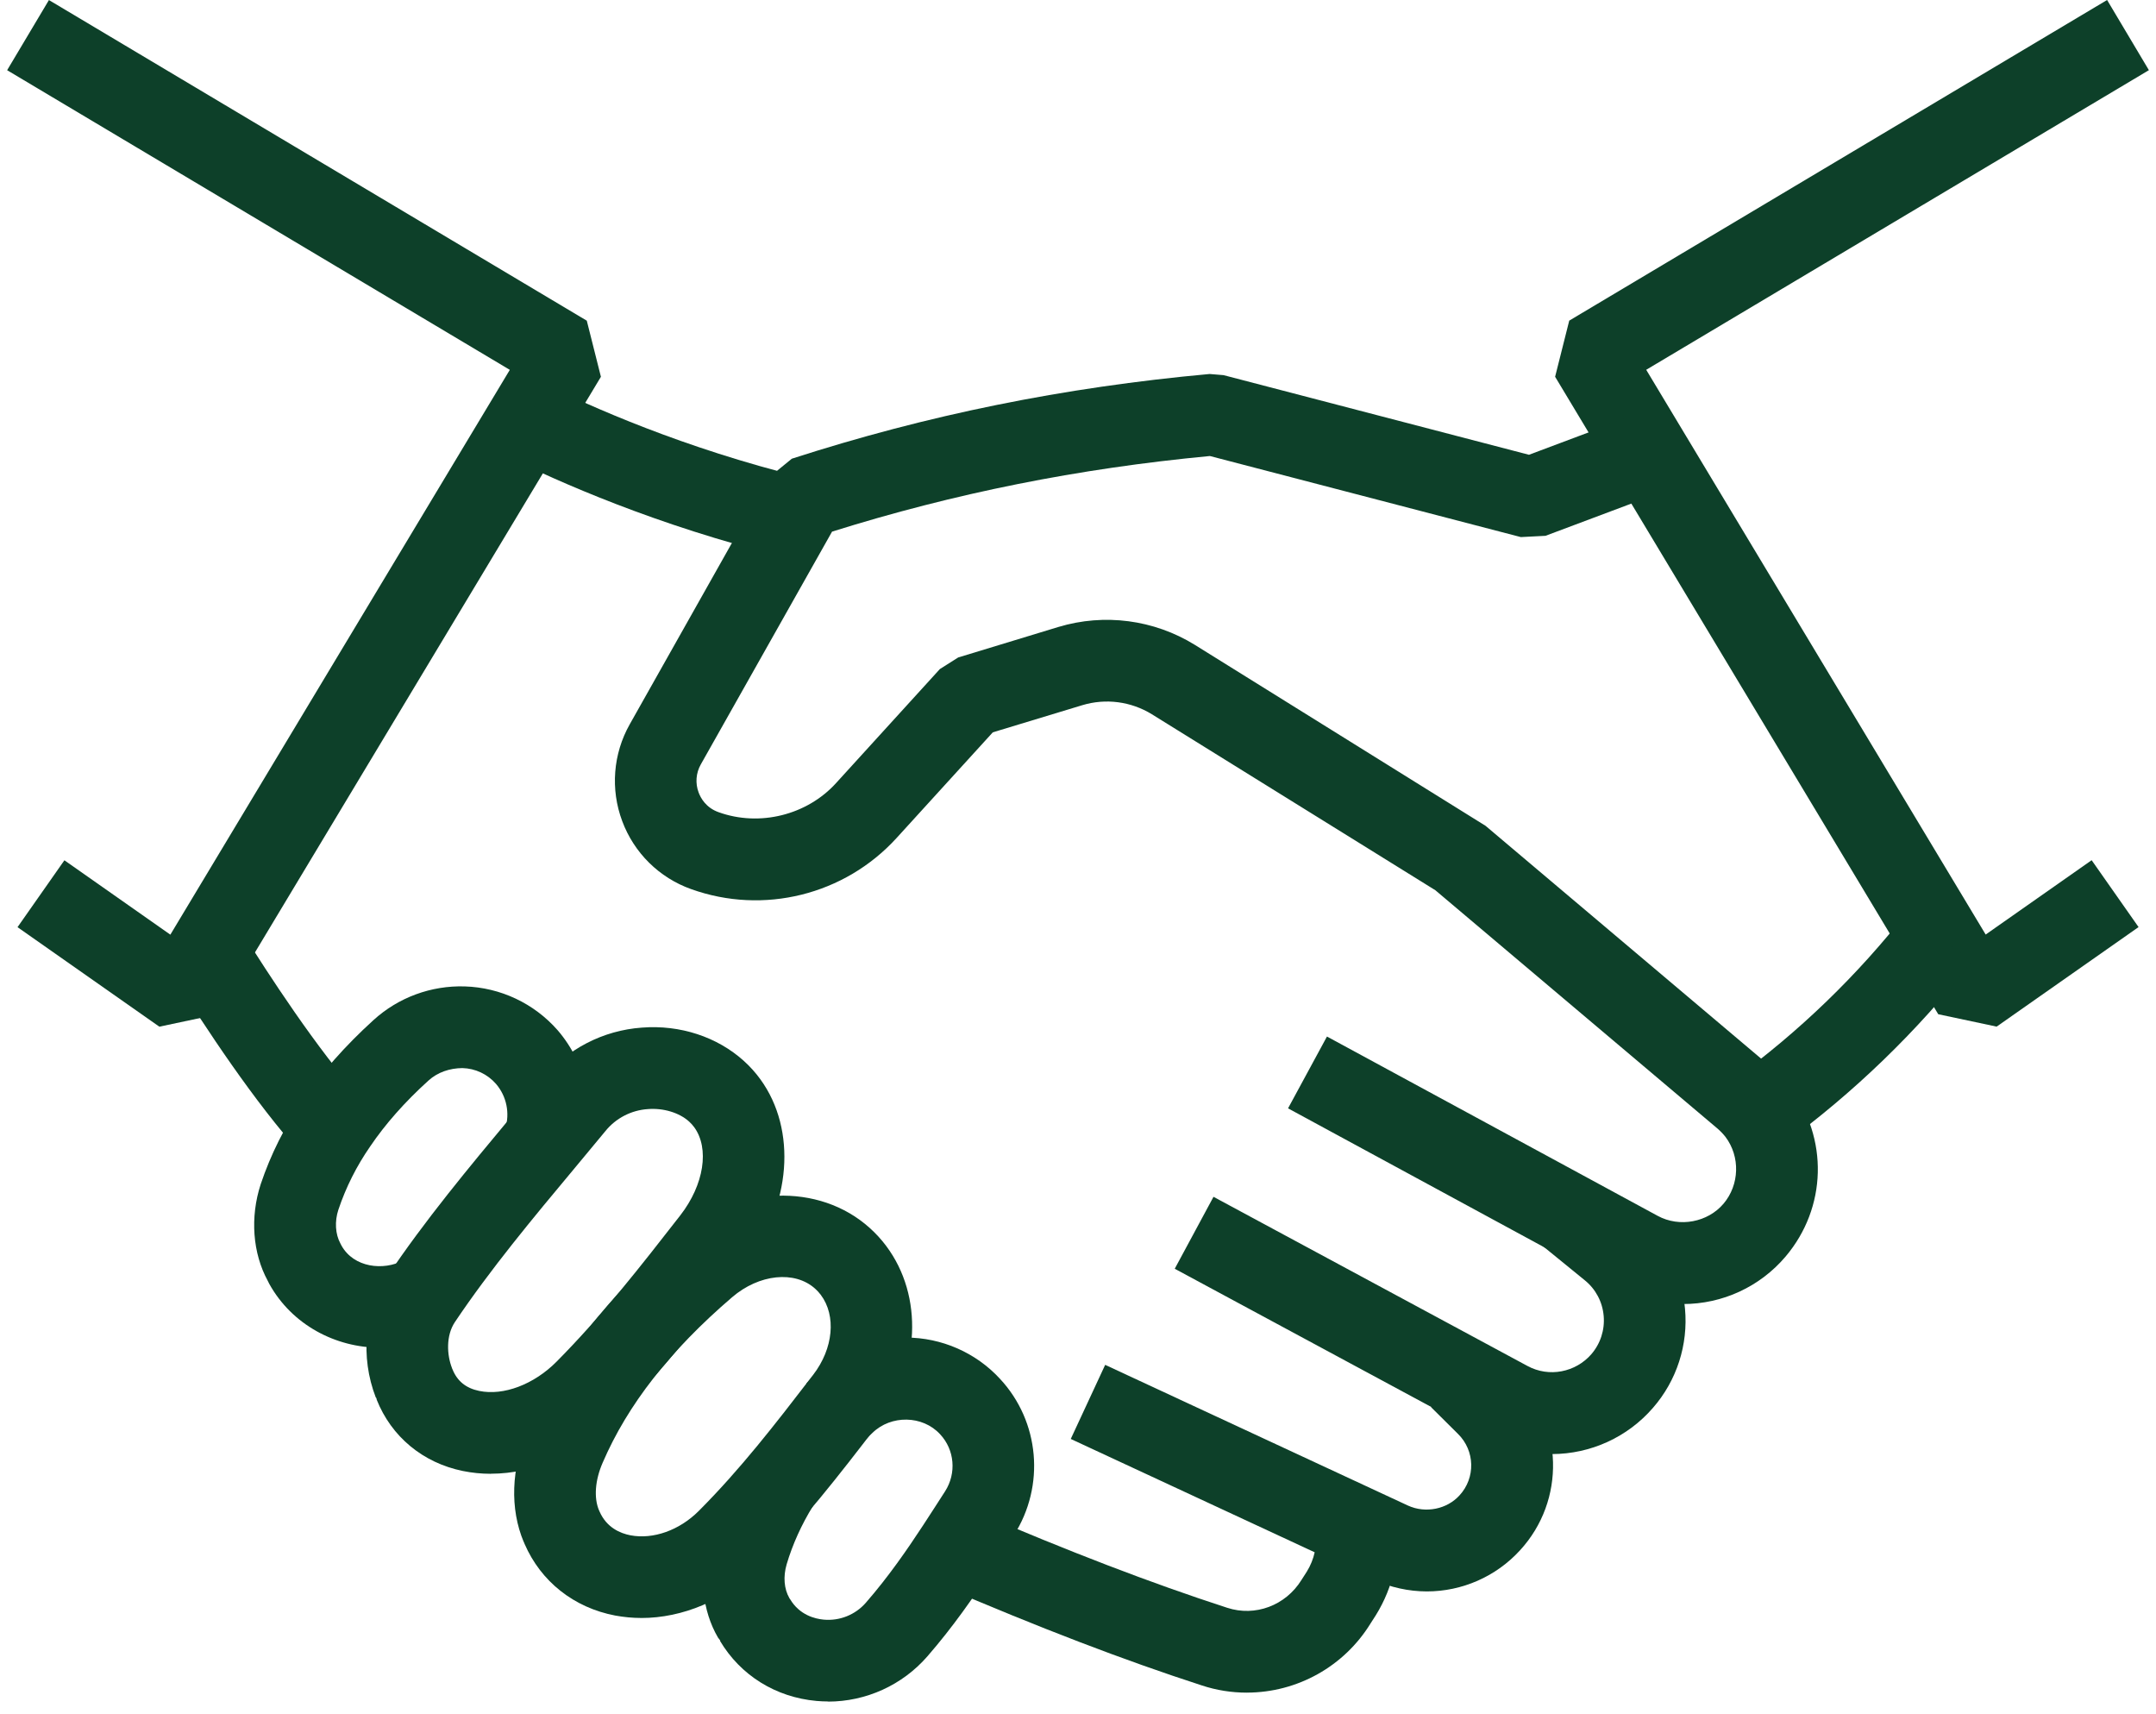
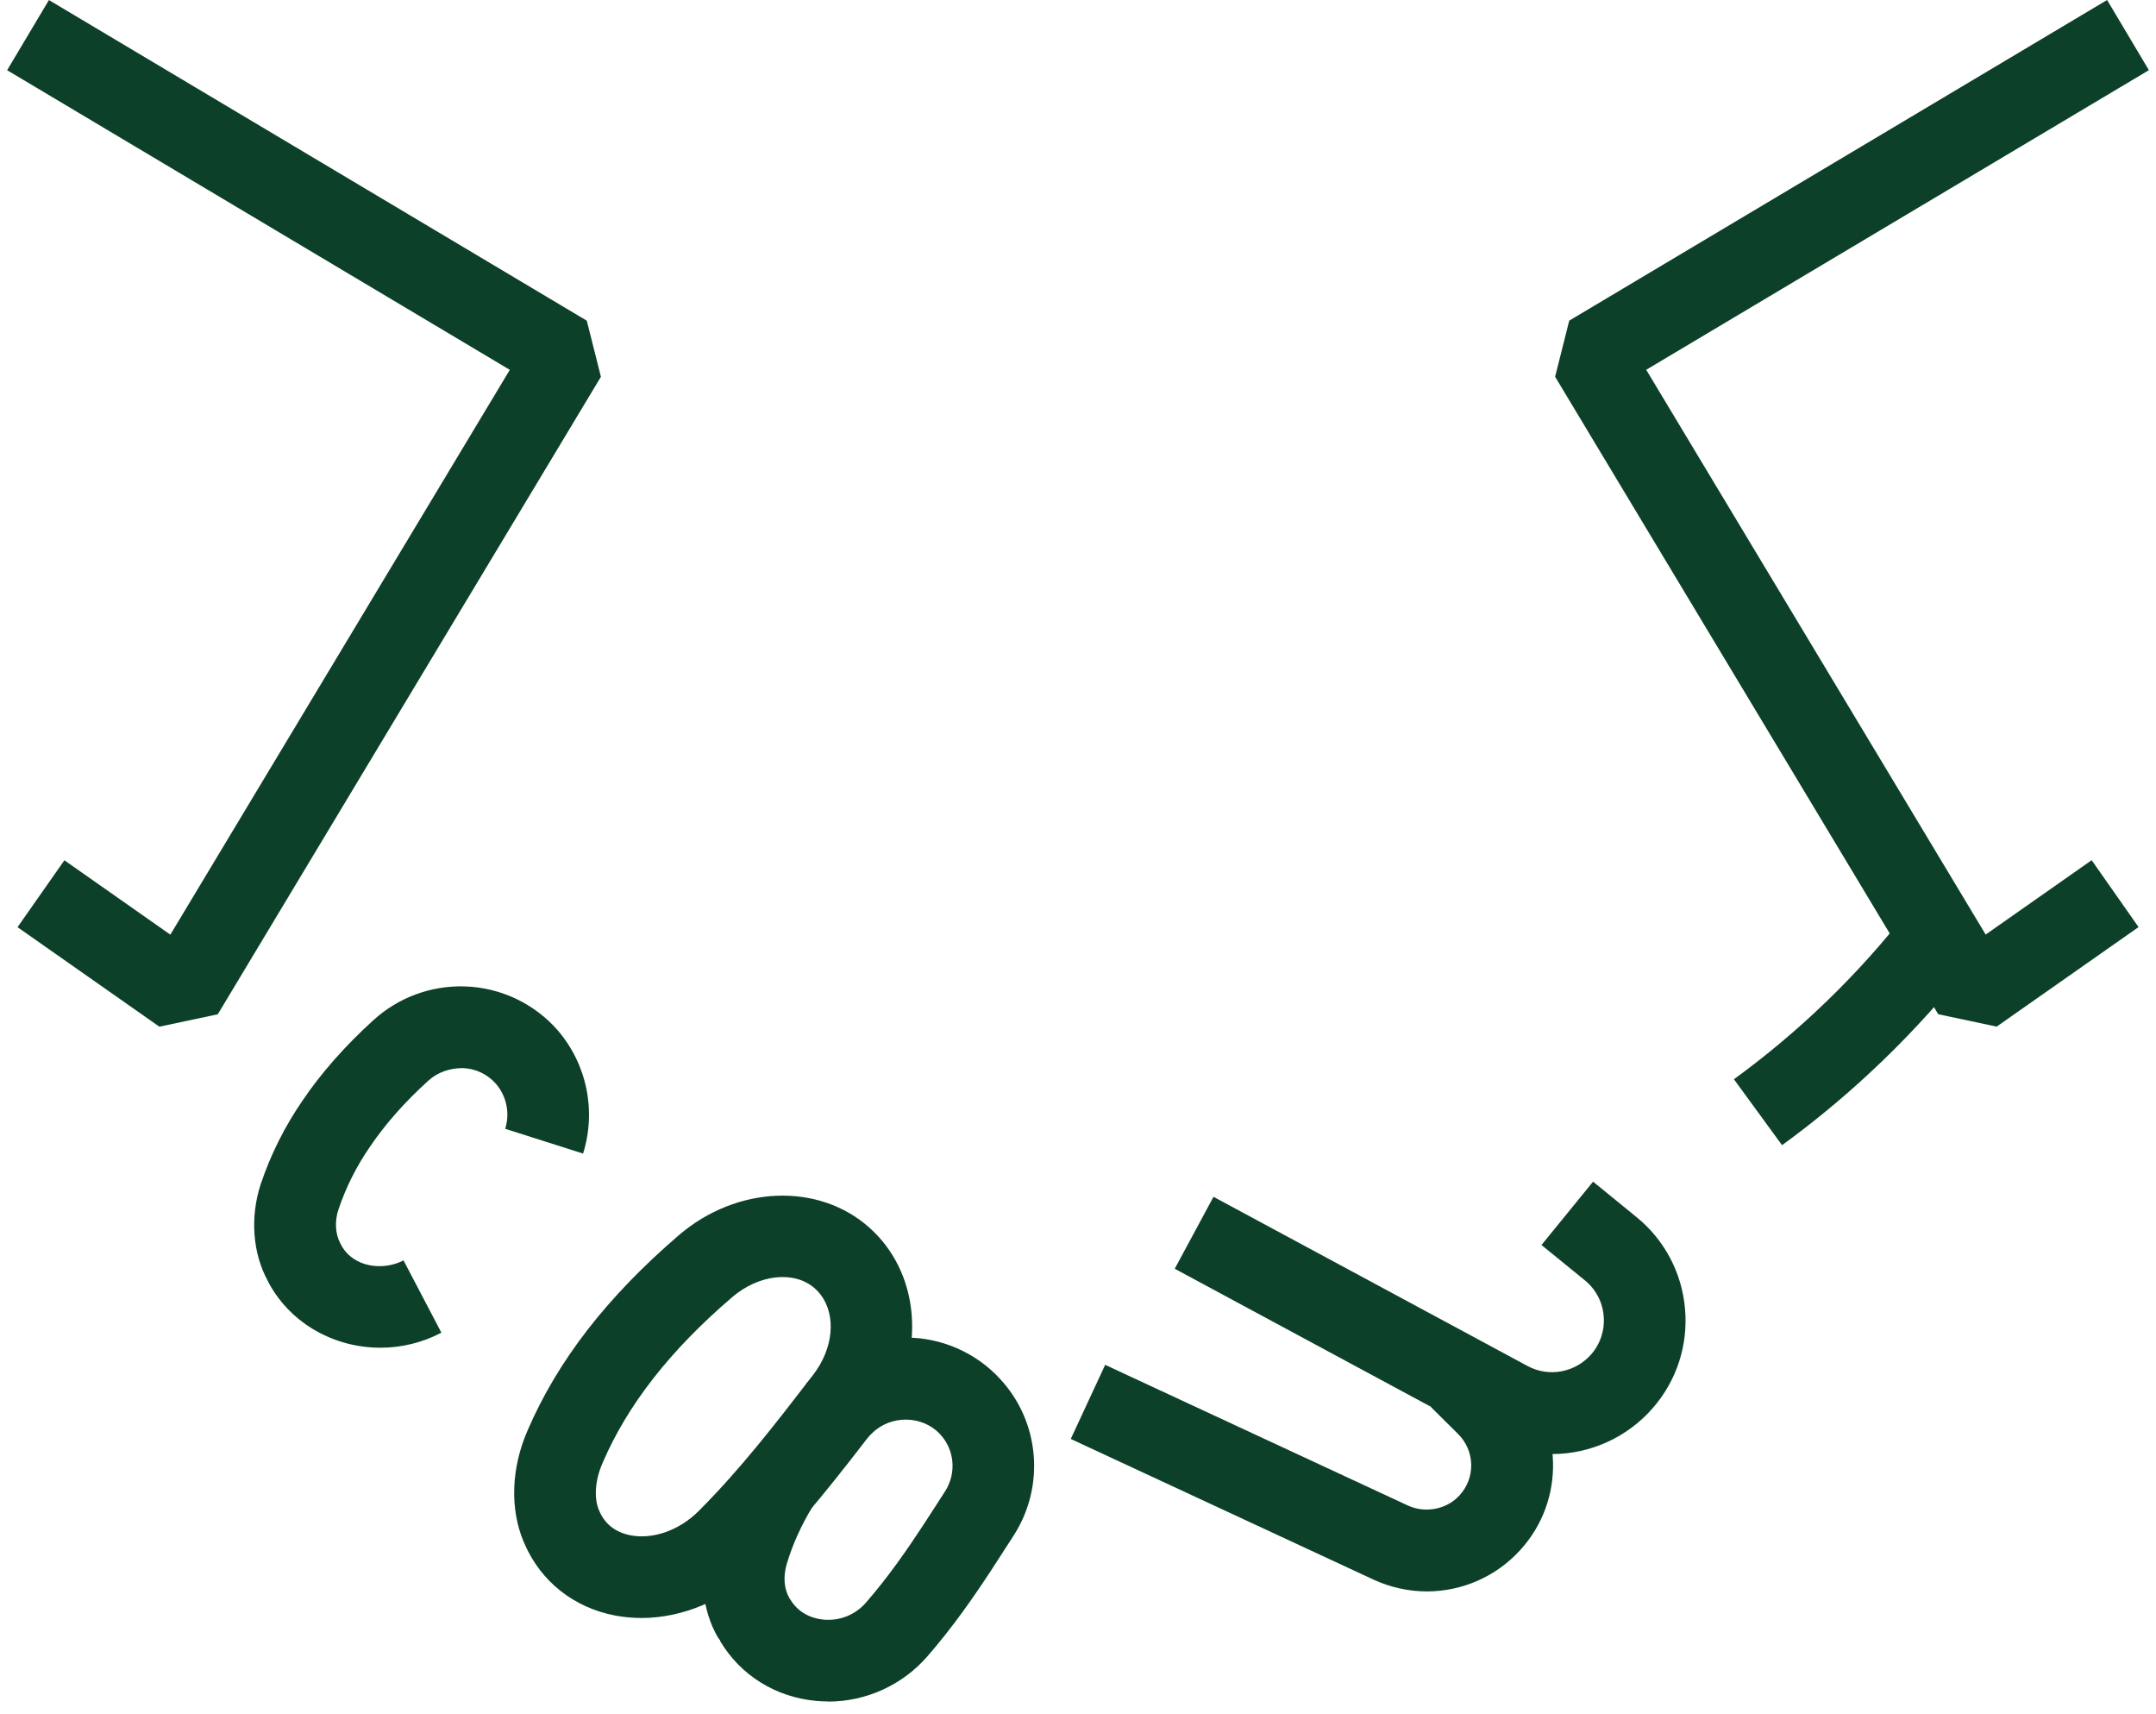
<svg xmlns="http://www.w3.org/2000/svg" width="78" height="62" viewBox="0 0 78 62" fill="none">
  <path d="M72.238 37.133L70.122 36.684L56.261 13.627L56.772 11.597L76.231 0L77.743 2.538L59.557 13.375L71.838 33.802L75.672 31.113L77.369 33.532L72.238 37.13V37.133ZM5.763 37.133L0.634 33.535L2.33 31.116L6.163 33.806L18.444 13.377L0.258 2.539L1.77 0.002L21.229 11.599L21.74 13.628L7.879 36.686L5.763 37.135V37.133Z" fill="#0D4029" />
-   <path d="M60.889 47.167C60.073 47.167 59.272 46.962 58.556 46.571L46.599 40.088L48.007 37.491L59.971 43.976C60.764 44.408 61.787 44.207 62.354 43.537C62.934 42.852 62.963 41.834 62.424 41.12C62.337 41.01 62.239 40.908 62.133 40.817L51.928 32.199L41.67 25.833C40.917 25.37 40.001 25.25 39.153 25.507L35.918 26.488L32.432 30.315C30.554 32.371 27.623 33.099 25.002 32.158C23.849 31.747 22.938 30.847 22.511 29.7C22.079 28.549 22.179 27.267 22.783 26.197L27.812 17.274L28.647 16.591C33.542 15.01 38.486 14.007 43.762 13.527L44.267 13.569L55.315 16.449L59.139 15.014L60.175 17.781L55.913 19.38L55.021 19.426L43.771 16.494C39.008 16.944 34.529 17.841 30.102 19.229L25.354 27.648C25.177 27.959 25.149 28.333 25.276 28.667C25.349 28.862 25.539 29.214 25.996 29.376C27.484 29.913 29.198 29.477 30.243 28.328L34.003 24.199L34.666 23.78L38.294 22.676C39.953 22.177 41.747 22.412 43.22 23.32L53.744 29.869L64.028 38.555C64.28 38.766 64.517 39.014 64.752 39.309C66.162 41.171 66.091 43.683 64.603 45.444C63.678 46.538 62.318 47.169 60.884 47.166L60.889 47.167Z" fill="#0D4029" />
  <path d="M64.473 41.423L62.73 39.036C65.091 37.316 67.203 35.277 69.003 32.977L71.331 34.797C69.36 37.311 67.052 39.541 64.471 41.421L64.473 41.423ZM56.149 52.593C55.357 52.593 54.566 52.391 53.855 52.007L42.5 45.89L43.902 43.288L55.259 49.405C56.044 49.832 57.003 49.633 57.57 48.983C57.901 48.599 58.062 48.105 58.018 47.596C57.975 47.089 57.728 46.622 57.331 46.304L55.768 45.031L57.634 42.74L59.193 44.011C60.211 44.832 60.85 46.033 60.96 47.336C61.08 48.639 60.661 49.936 59.8 50.922C58.883 51.981 57.551 52.59 56.149 52.593Z" fill="#0D4029" />
  <path d="M51.618 57.561C50.957 57.559 50.302 57.414 49.702 57.139L38.738 52.046L39.983 49.366L50.939 54.456C51.578 54.748 52.352 54.585 52.803 54.086C53.388 53.452 53.364 52.468 52.747 51.863L51.776 50.899L53.855 48.801L54.823 49.761C56.574 51.477 56.649 54.273 54.989 56.076C54.124 57.022 52.9 57.561 51.618 57.561Z" fill="#0D4029" />
-   <path d="M45.109 61.222C44.555 61.222 44.005 61.135 43.48 60.961C40.658 60.047 37.573 58.863 34.047 57.348L35.213 54.633C38.656 56.113 41.657 57.264 44.396 58.152C45.41 58.484 46.511 58.071 47.083 57.149L47.279 56.843C47.55 56.405 47.663 55.887 47.601 55.376L50.535 55.038C50.67 56.218 50.403 57.41 49.777 58.418L49.584 58.719C48.628 60.273 46.935 61.219 45.112 61.221L45.109 61.222ZM28.351 20.143C23.739 19.007 20.138 17.396 18.404 16.536L19.715 13.889C21.341 14.695 24.72 16.206 29.056 17.274L28.351 20.143ZM10.884 41.722C9.226 39.882 7.44 37.188 6.234 35.253L8.742 33.688C9.677 35.191 11.487 37.975 13.08 39.743L10.886 41.72L10.884 41.722Z" fill="#0D4029" />
  <path d="M13.758 48.746C12.13 48.746 10.561 47.911 9.744 46.441L9.688 46.329C9.141 45.327 9.04 44.032 9.433 42.828C9.795 41.752 10.306 40.733 10.951 39.799C11.619 38.81 12.484 37.829 13.513 36.895C14.414 36.076 15.598 35.64 16.817 35.678C18.105 35.718 19.321 36.291 20.172 37.26C21.231 38.488 21.58 40.177 21.094 41.724L18.277 40.828C18.454 40.264 18.328 39.65 17.943 39.202C17.636 38.85 17.194 38.643 16.727 38.632C16.277 38.636 15.835 38.778 15.498 39.086C14.645 39.858 13.937 40.66 13.393 41.465C12.903 42.171 12.515 42.941 12.242 43.755C12.103 44.175 12.13 44.634 12.313 44.972L12.353 45.05C12.799 45.853 13.873 45.969 14.598 45.587L15.969 48.202C15.289 48.559 14.531 48.747 13.761 48.747L13.758 48.746ZM29.962 61.541C29.821 61.541 29.679 61.534 29.539 61.522C28.062 61.389 26.789 60.596 26.047 59.347L26.058 59.339L25.975 59.229C25.41 58.264 25.269 56.974 25.625 55.75C25.915 54.772 26.345 53.818 26.905 52.908L29.419 54.46C28.995 55.148 28.672 55.862 28.459 56.582C28.33 57.025 28.366 57.472 28.557 57.8H28.554L28.584 57.84C28.929 58.422 29.492 58.552 29.798 58.581C30.375 58.635 30.942 58.407 31.323 57.972C32.148 57.026 32.83 56.032 33.387 55.183C33.655 54.775 33.924 54.355 34.194 53.936C34.609 53.284 34.536 52.437 34.012 51.877C33.376 51.185 32.234 51.173 31.565 51.825C31.468 51.914 31.41 51.973 31.352 52.037L29.171 50.044C29.289 49.913 29.407 49.795 29.535 49.678C30.404 48.84 31.565 48.374 32.771 48.379C34.066 48.379 35.307 48.924 36.178 49.872C37.612 51.411 37.822 53.74 36.679 55.529C36.403 55.959 36.127 56.387 35.853 56.806C35.239 57.742 34.485 58.837 33.548 59.913C32.644 60.95 31.332 61.546 29.956 61.546L29.962 61.541Z" fill="#0D4029" />
-   <path d="M17.754 53.306C17.413 53.306 17.075 53.272 16.746 53.205C15.298 52.909 14.16 51.966 13.625 50.618L13.631 50.615L13.604 50.545L13.596 50.548C13.027 49.078 13.184 47.404 14.004 46.179C15.364 44.146 16.969 42.221 18.519 40.361C18.888 39.916 19.258 39.474 19.623 39.031C20.515 37.941 21.818 37.267 23.223 37.168C24.602 37.06 25.947 37.503 26.908 38.37C27.137 38.578 27.335 38.797 27.51 39.039C28.837 40.867 28.625 43.612 26.992 45.709C25.499 47.623 24.01 49.535 22.232 51.33H22.23C20.977 52.595 19.331 53.304 17.753 53.304L17.754 53.306ZM16.355 49.494L16.37 49.526C16.542 49.954 16.857 50.211 17.338 50.309C18.219 50.491 19.317 50.075 20.136 49.25C21.789 47.582 23.159 45.823 24.61 43.961C25.477 42.846 25.67 41.533 25.116 40.772C25.061 40.697 24.998 40.627 24.929 40.565C24.576 40.246 24.005 40.071 23.441 40.115C22.841 40.154 22.283 40.441 21.904 40.909C21.534 41.358 21.162 41.806 20.789 42.252C19.285 44.053 17.733 45.916 16.457 47.819C16.129 48.31 16.167 49.006 16.351 49.479L16.354 49.49L16.355 49.494Z" fill="#0D4029" />
  <path d="M23.2 58.521C22.882 58.521 22.566 58.49 22.254 58.433C20.763 58.148 19.57 57.205 18.979 55.843L18.952 55.774H18.948C18.442 54.575 18.491 53.101 19.089 51.733C20.175 49.214 21.964 46.906 24.556 44.679C26.66 42.872 29.631 42.762 31.467 44.416C31.693 44.62 31.887 44.833 32.061 45.066C33.415 46.872 33.295 49.53 31.765 51.521L31.712 51.589C30.39 53.308 29.02 55.086 27.363 56.744V56.748C26.224 57.883 24.695 58.522 23.2 58.522V58.521ZM21.673 54.629L21.69 54.669C21.945 55.253 22.439 55.46 22.808 55.531C23.63 55.687 24.575 55.352 25.274 54.656C26.796 53.131 28.048 51.507 29.372 49.786L29.424 49.719C30.149 48.775 30.261 47.588 29.694 46.833C29.633 46.751 29.564 46.678 29.49 46.611C28.754 45.947 27.462 46.081 26.484 46.922C24.237 48.849 22.706 50.809 21.802 52.908C21.528 53.536 21.48 54.176 21.671 54.627V54.63L21.673 54.629Z" fill="#0D4029" />
</svg>